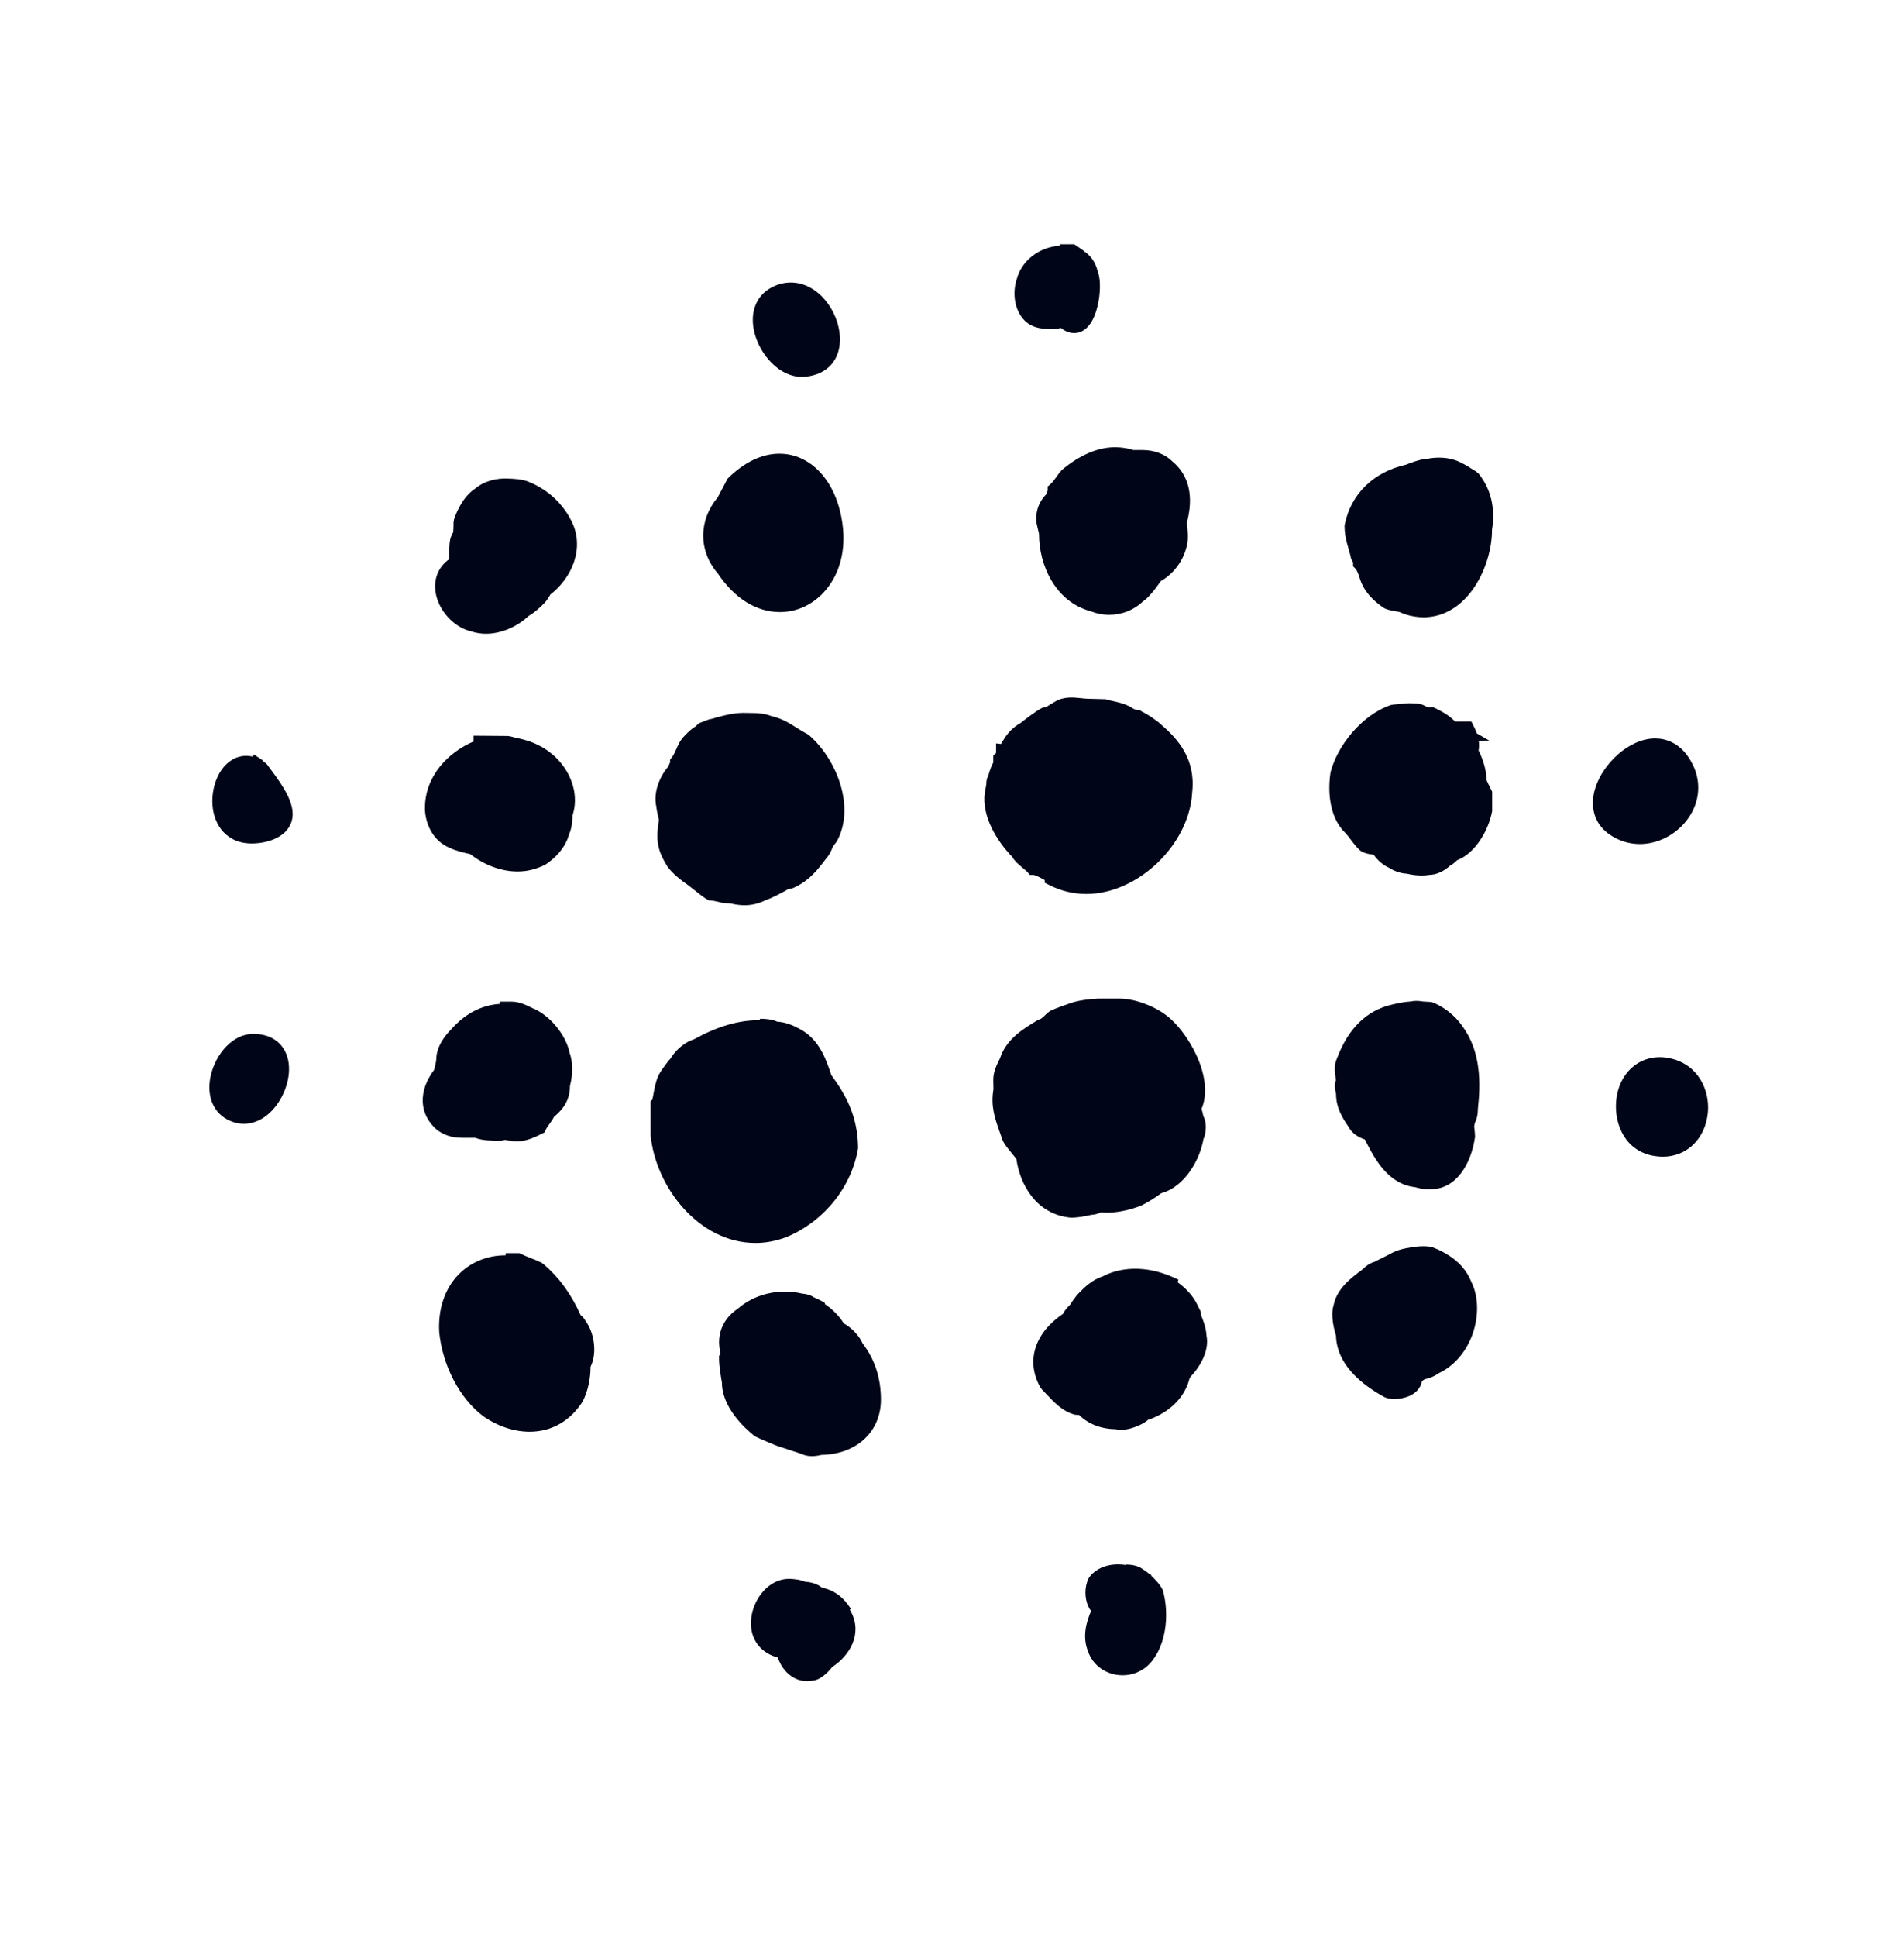
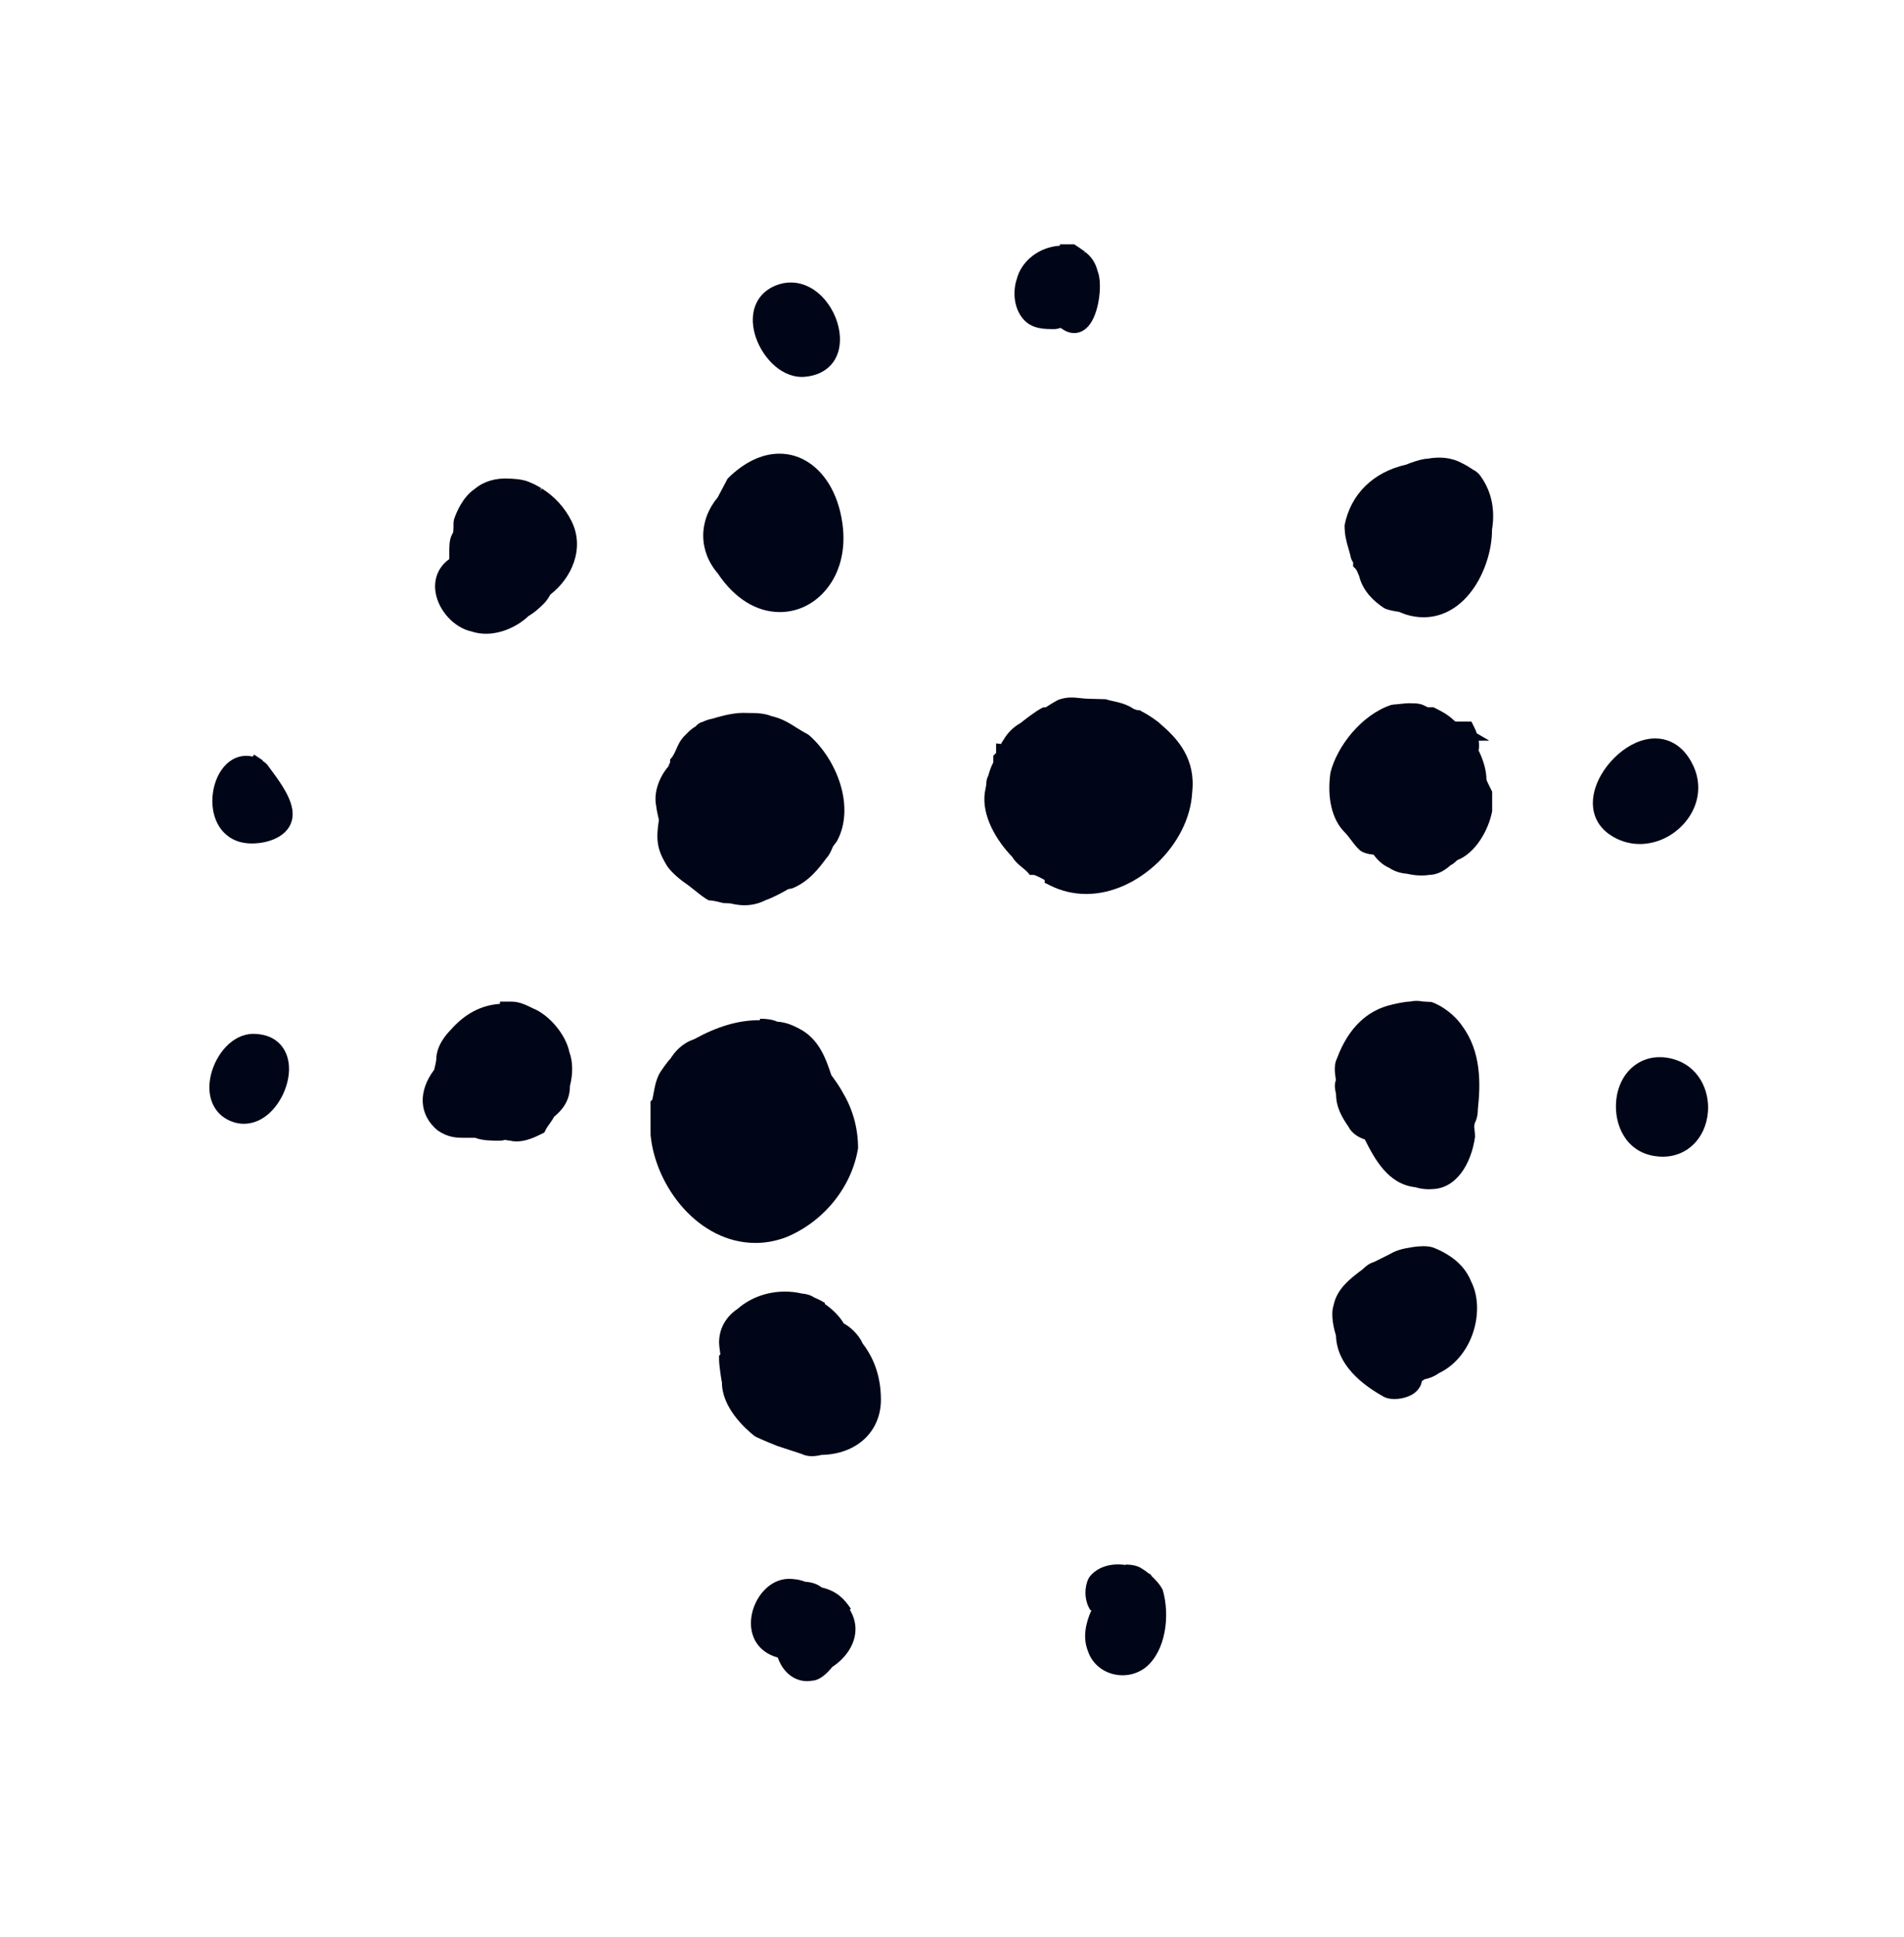
<svg xmlns="http://www.w3.org/2000/svg" width="60" height="61" viewBox="0 0 60 61" fill="none">
  <path d="M21.925 22.877C21.843 22.922 21.757 22.99 21.667 23.08L21.578 23.169C21.436 23.311 21.373 23.454 21.318 23.581C21.284 23.659 21.247 23.745 21.18 23.846L21.116 23.922V24.013C21.1 24.046 21.078 24.089 21.063 24.14C20.796 24.445 20.58 24.942 20.682 25.407C20.692 25.51 20.729 25.678 20.764 25.825C20.674 26.393 20.691 26.724 20.982 27.207C21.095 27.433 21.422 27.689 21.533 27.772C21.66 27.857 21.767 27.942 21.872 28.026C21.991 28.122 22.11 28.217 22.253 28.312L22.334 28.357L22.413 28.363C22.508 28.369 22.794 28.443 22.797 28.444L23.013 28.453C23.183 28.493 23.326 28.512 23.463 28.512C23.701 28.512 23.927 28.454 24.135 28.348C24.368 28.27 24.695 28.088 24.841 28.003L24.961 27.982C25.489 27.77 25.803 27.352 26.052 27.015C26.13 26.936 26.179 26.825 26.23 26.708C26.238 26.69 26.245 26.671 26.254 26.653L26.373 26.497C26.959 25.421 26.375 23.925 25.497 23.157L25.434 23.115C25.321 23.058 25.218 22.992 25.114 22.928L25.002 22.857L24.993 22.871L24.999 22.855C24.807 22.736 24.59 22.617 24.314 22.556C24.189 22.503 24.025 22.471 23.832 22.46L23.409 22.453C23.053 22.453 22.586 22.593 22.448 22.637C22.343 22.651 22.228 22.697 22.148 22.734C22.062 22.754 21.981 22.803 21.925 22.877Z" fill="#000617" />
  <path d="M36.582 22.815C36.459 22.692 36.155 22.494 35.964 22.399L35.917 22.368H35.847C35.821 22.364 35.746 22.335 35.727 22.328C35.5 22.177 35.28 22.128 35.086 22.085C35.005 22.067 34.925 22.05 34.845 22.023L34.3 22.008C34.222 22.008 34.143 21.998 34.063 21.99C33.829 21.964 33.622 21.945 33.356 22.039C33.226 22.105 33.051 22.215 32.952 22.278H32.88L32.817 22.309C32.633 22.401 32.272 22.683 32.157 22.775C31.943 22.89 31.739 23.094 31.621 23.307C31.59 23.346 31.566 23.388 31.546 23.432L31.389 23.415V23.715L31.301 23.803V24.015C31.234 24.134 31.182 24.291 31.144 24.428C31.094 24.515 31.08 24.613 31.081 24.707L31.034 24.964C30.93 25.697 31.406 26.483 31.898 26.988C31.983 27.134 32.1 27.231 32.214 27.324C32.266 27.367 32.323 27.413 32.379 27.469L32.451 27.556H32.575C32.6 27.561 32.674 27.589 32.727 27.616C32.783 27.644 32.866 27.685 32.921 27.718V27.803L33.087 27.886C33.447 28.066 33.832 28.157 34.233 28.157C35.866 28.157 37.488 26.59 37.569 24.951C37.683 23.911 37.126 23.28 36.582 22.815Z" fill="#000617" />
  <path d="M20.556 34.636L20.5 34.692L20.501 35.745C20.658 37.389 22.023 39.148 23.807 39.148C24.134 39.148 24.46 39.087 24.785 38.963C25.955 38.476 26.838 37.397 27.04 36.166C27.04 35.534 26.874 34.937 26.558 34.411C26.474 34.244 26.277 33.971 26.199 33.865C26.015 33.315 25.798 32.705 25.163 32.387C24.992 32.301 24.782 32.197 24.489 32.178C24.362 32.117 24.182 32.086 23.95 32.086L23.945 32.132C23.936 32.132 23.928 32.132 23.921 32.132C23.268 32.132 22.603 32.329 21.875 32.731C21.483 32.862 21.259 33.137 21.128 33.343C21.023 33.449 20.853 33.7 20.82 33.749C20.683 33.955 20.633 34.232 20.592 34.454C20.582 34.515 20.567 34.593 20.556 34.636Z" fill="#000617" />
-   <path d="M36.731 31.963C36.337 31.667 35.732 31.453 35.292 31.453H34.572V31.456C34.309 31.468 34.086 31.498 33.847 31.558C33.572 31.65 33.287 31.745 33.088 31.844L33.01 31.901C32.917 31.993 32.85 32.054 32.81 32.083L32.707 32.126C32.241 32.405 31.712 32.722 31.512 33.332C31.414 33.529 31.301 33.754 31.301 34.003L31.306 34.314C31.217 34.843 31.35 35.22 31.504 35.656L31.604 35.937C31.661 36.051 31.767 36.182 31.88 36.319C31.939 36.391 31.997 36.459 32.029 36.508C32.14 37.3 32.648 38.243 33.732 38.351L33.762 38.352C33.935 38.352 34.142 38.321 34.392 38.263C34.492 38.263 34.609 38.224 34.701 38.184C35.128 38.241 35.853 38.069 36.146 37.871C36.248 37.82 36.4 37.722 36.596 37.581C37.355 37.373 37.819 36.492 37.921 35.889C38.016 35.665 38.033 35.36 37.92 35.153C37.907 35.083 37.886 35.002 37.864 34.925C38.293 33.911 37.386 32.431 36.731 31.963Z" fill="#000617" />
  <path d="M16.706 15.195C16.474 15.08 16.104 15.077 16.053 15.075C15.634 15.045 15.243 15.161 14.966 15.395C14.575 15.655 14.375 16.156 14.307 16.359L14.292 16.454C14.292 16.591 14.289 16.694 14.282 16.761L14.233 16.86C14.162 17.003 14.157 17.193 14.157 17.466C14.157 17.518 14.157 17.568 14.157 17.61C13.824 17.845 13.663 18.221 13.723 18.638C13.809 19.227 14.309 19.769 14.856 19.888C15.001 19.937 15.156 19.961 15.316 19.961C15.784 19.961 16.294 19.746 16.66 19.398C16.866 19.283 17.051 19.098 17.143 19.006C17.227 18.922 17.301 18.801 17.344 18.725C18.008 18.216 18.442 17.275 18.009 16.41C17.799 15.989 17.474 15.634 17.072 15.384L17.018 15.471L17.055 15.373C16.934 15.299 16.809 15.236 16.706 15.195Z" fill="#000617" />
  <path d="M22.619 15.661C22.003 16.404 22.011 17.354 22.621 18.063C23.144 18.847 23.837 19.278 24.575 19.278C25.101 19.278 25.596 19.054 25.967 18.646C26.426 18.144 26.638 17.437 26.566 16.654C26.522 16.181 26.394 15.738 26.196 15.37C25.824 14.683 25.229 14.289 24.562 14.289C24.01 14.289 23.445 14.56 22.929 15.074L22.619 15.661Z" fill="#000617" />
-   <path d="M36.945 14.533C36.718 14.306 36.378 14.175 36.013 14.175H35.713C35.628 14.143 35.541 14.127 35.477 14.117C35.443 14.111 35.409 14.106 35.358 14.099C35.29 14.092 35.227 14.088 35.139 14.086C34.602 14.086 34.029 14.327 33.461 14.802C33.413 14.85 33.364 14.915 33.31 14.992C33.257 15.068 33.192 15.161 33.101 15.252L33.014 15.324V15.448C33.011 15.468 32.992 15.516 32.972 15.562C32.751 15.798 32.652 16.047 32.652 16.364C32.652 16.44 32.673 16.527 32.706 16.662C32.722 16.724 32.739 16.786 32.742 16.814C32.742 17.808 33.256 18.951 34.371 19.253C34.556 19.326 34.751 19.364 34.952 19.364C35.355 19.364 35.731 19.215 36.017 18.943C36.207 18.817 36.434 18.515 36.579 18.304C36.962 18.086 37.262 17.699 37.377 17.273C37.463 17.056 37.433 16.704 37.399 16.472C37.625 15.623 37.466 14.966 36.945 14.533Z" fill="#000617" />
  <path d="M46.596 14.917L46.495 14.836C46.445 14.811 46.395 14.777 46.345 14.745C46.278 14.701 46.212 14.659 46.173 14.642C46.155 14.63 46.136 14.619 46.098 14.602C45.873 14.476 45.629 14.414 45.352 14.414C45.231 14.414 45.102 14.426 45.011 14.445C44.79 14.445 44.388 14.6 44.316 14.633C43.288 14.861 42.564 15.554 42.371 16.545C42.371 16.851 42.427 17.046 42.492 17.271C42.512 17.338 42.532 17.411 42.554 17.493C42.565 17.587 42.604 17.663 42.642 17.715L42.638 17.835L42.725 17.923C42.751 17.954 42.804 18.072 42.831 18.148C42.95 18.627 43.306 18.949 43.618 19.154C43.74 19.215 43.895 19.24 44.045 19.265C44.058 19.266 44.07 19.268 44.082 19.27L44.292 19.352C44.484 19.412 44.676 19.442 44.863 19.442C45.492 19.442 46.065 19.097 46.476 18.471C46.818 17.951 47.021 17.265 47.017 16.684C47.129 16.012 46.983 15.401 46.596 14.917Z" fill="#000617" />
  <path d="M47.022 24.935L46.991 24.872C46.938 24.768 46.851 24.594 46.842 24.556C46.842 24.285 46.755 23.962 46.594 23.636C46.615 23.534 46.613 23.429 46.597 23.328L46.929 23.326L46.538 23.098C46.511 23.019 46.479 22.948 46.451 22.893L46.368 22.727H45.868C45.855 22.718 45.843 22.71 45.831 22.701C45.624 22.502 45.419 22.399 45.237 22.309L45.174 22.277H45.103C45.072 22.277 45.03 22.277 44.991 22.276L44.878 22.22C44.756 22.158 44.624 22.152 44.523 22.152C44.393 22.141 44.238 22.157 44.101 22.173C44.037 22.18 43.978 22.188 43.933 22.188L43.838 22.203C42.895 22.517 42.128 23.518 41.926 24.335C41.813 25.13 41.975 25.814 42.371 26.21C42.45 26.289 42.509 26.369 42.568 26.448C42.644 26.549 42.72 26.649 42.821 26.75C42.858 26.787 42.959 26.888 43.285 26.919C43.428 27.115 43.598 27.256 43.767 27.328C43.937 27.441 44.129 27.506 44.336 27.519C44.493 27.556 44.649 27.575 44.799 27.575C44.889 27.575 44.977 27.568 45.012 27.558C45.254 27.558 45.488 27.456 45.709 27.253C45.79 27.216 45.856 27.154 45.918 27.093L45.934 27.087C46.49 26.865 46.907 26.159 47.022 25.548V24.935Z" fill="#000617" />
  <path d="M46.571 34.937C46.659 34.14 46.682 33.119 46.072 32.307C45.861 31.989 45.455 31.675 45.108 31.559L44.849 31.544C44.698 31.516 44.566 31.517 44.435 31.545C44.227 31.553 43.923 31.627 43.867 31.641C43.07 31.818 42.483 32.395 42.134 33.33C42.032 33.535 42.062 33.761 42.087 33.942C42.09 33.969 42.094 33.996 42.097 34.022C42.036 34.174 42.075 34.34 42.102 34.454C42.102 34.905 42.32 35.232 42.494 35.488C42.602 35.703 42.825 35.831 43.009 35.888C43.318 36.505 43.745 37.299 44.595 37.392C44.742 37.436 44.882 37.457 45.018 37.457C45.054 37.457 45.091 37.456 45.103 37.453C45.895 37.453 46.366 36.646 46.483 35.803C46.483 35.732 46.471 35.61 46.455 35.478C46.462 35.444 46.47 35.406 46.476 35.367C46.559 35.215 46.573 35.027 46.571 34.937Z" fill="#000617" />
  <path d="M44.714 43.725C44.772 43.653 44.795 43.574 44.806 43.502C44.833 43.485 44.862 43.464 44.892 43.442C45.061 43.409 45.214 43.343 45.351 43.245C45.822 43.022 46.204 42.578 46.403 42.022C46.608 41.447 46.591 40.823 46.367 40.378C46.223 40.017 45.975 39.734 45.611 39.513L45.6 39.531L45.608 39.511L45.607 39.51V39.509L45.579 39.494C45.464 39.425 45.343 39.365 45.233 39.321C45.136 39.273 45.013 39.25 44.855 39.25C44.642 39.25 44.419 39.294 44.41 39.296V39.298C44.165 39.333 43.958 39.402 43.795 39.501L43.292 39.752C43.176 39.782 43.053 39.863 42.938 39.98C42.557 40.265 42.127 40.589 42.024 41.115C41.92 41.427 42.047 41.899 42.1 42.069C42.132 43.151 43.234 43.781 43.615 43.998C43.703 44.042 43.813 44.064 43.939 44.064C44.216 44.066 44.566 43.959 44.714 43.725Z" fill="#000617" />
-   <path d="M37.487 43.409C37.496 43.395 37.505 43.381 37.512 43.369C37.815 43.053 38.116 42.539 38.02 42.069C38.01 41.816 37.898 41.537 37.841 41.409V41.315L37.719 41.071C37.592 40.817 37.386 40.586 37.106 40.384L37.136 40.307C36.261 39.869 35.412 39.861 34.747 40.201C34.41 40.314 34.192 40.532 33.999 40.724C33.894 40.829 33.725 41.08 33.73 41.084C33.649 41.164 33.555 41.258 33.503 41.376C32.6 41.989 32.322 42.867 32.78 43.691L32.829 43.758C32.88 43.809 32.931 43.863 32.983 43.919C33.222 44.174 33.494 44.463 33.869 44.556L33.941 44.565C33.96 44.565 33.981 44.565 34.002 44.564C34.302 44.855 34.69 45.006 35.16 45.015C35.212 45.027 35.268 45.033 35.328 45.033C35.558 45.033 35.786 44.944 35.901 44.891C36.022 44.835 36.114 44.778 36.18 44.718C36.271 44.692 36.355 44.654 36.404 44.63C36.967 44.379 37.358 43.937 37.487 43.409Z" fill="#000617" />
  <path d="M27.76 44.084C27.76 43.404 27.566 42.809 27.184 42.314C27.079 42.068 26.819 41.802 26.591 41.685C26.453 41.457 26.251 41.249 25.987 41.066L25.999 41.04C25.885 40.968 25.763 40.91 25.637 40.855C25.547 40.791 25.424 40.755 25.272 40.742C24.538 40.57 23.765 40.763 23.244 41.224C22.868 41.475 22.66 41.851 22.66 42.284C22.66 42.356 22.671 42.441 22.683 42.526C22.689 42.566 22.697 42.621 22.699 42.66L22.66 42.699V42.824C22.66 43.019 22.738 43.499 22.75 43.544C22.75 44.324 23.458 44.974 23.763 45.218L23.816 45.252C24.003 45.345 24.469 45.533 24.485 45.539L25.256 45.792C25.352 45.84 25.463 45.864 25.587 45.864C25.709 45.864 25.821 45.84 25.884 45.824C26.99 45.806 27.76 45.096 27.76 44.084Z" fill="#000617" />
  <path d="M13.793 35.606C14.138 35.837 14.389 35.837 14.68 35.837H14.977C15.208 35.927 15.488 35.927 15.76 35.927C15.808 35.927 15.857 35.919 15.916 35.902C15.97 35.915 16.021 35.923 16.072 35.925C16.138 35.943 16.208 35.951 16.282 35.951C16.591 35.951 16.898 35.798 17.063 35.715L17.153 35.67L17.198 35.581C17.23 35.516 17.278 35.451 17.32 35.393C17.374 35.318 17.423 35.248 17.457 35.176C17.695 34.983 17.964 34.684 17.96 34.207C18.062 33.81 18.052 33.428 17.943 33.138C17.833 32.586 17.306 31.963 16.793 31.759C16.594 31.66 16.37 31.547 16.118 31.547H15.758L15.751 31.618C15.154 31.66 14.641 31.935 14.196 32.444C14.062 32.58 13.748 32.94 13.748 33.37C13.744 33.438 13.705 33.602 13.682 33.693C13.168 34.375 13.199 35.114 13.793 35.606Z" fill="#000617" />
-   <path d="M14.187 26.711C14.356 26.795 14.667 26.869 14.819 26.901C15.263 27.25 15.801 27.449 16.308 27.449C16.607 27.449 16.892 27.382 17.187 27.232C17.46 27.05 17.807 26.738 17.934 26.275C18.021 26.083 18.038 25.856 18.041 25.685C18.31 24.873 17.851 23.912 16.975 23.474C16.859 23.416 16.736 23.363 16.605 23.325C16.467 23.282 16.336 23.252 16.22 23.23C16.161 23.209 16.095 23.194 16.013 23.181L14.921 23.172V23.355C14.129 23.692 13.391 24.437 13.391 25.452C13.391 25.886 13.606 26.479 14.187 26.711Z" fill="#000617" />
  <path d="M25.272 11.872C25.305 11.872 25.339 11.87 25.373 11.867C26.082 11.8 26.501 11.319 26.468 10.611C26.429 9.801 25.784 8.898 24.919 8.898C24.721 8.898 24.524 8.947 24.335 9.042C23.816 9.305 23.606 9.871 23.786 10.521C23.969 11.176 24.551 11.871 25.272 11.872Z" fill="#000617" />
  <path d="M34.152 7.901C34.085 7.851 34.012 7.802 33.928 7.746L33.853 7.695H33.402L33.396 7.74C32.748 7.777 32.182 8.22 32.038 8.801C31.912 9.177 31.938 9.744 32.29 10.098C32.558 10.365 32.926 10.365 33.222 10.365C33.287 10.365 33.36 10.349 33.427 10.327C33.565 10.435 33.706 10.49 33.849 10.49C33.99 10.49 34.195 10.437 34.366 10.183C34.66 9.749 34.731 8.888 34.593 8.553C34.509 8.214 34.343 8.049 34.193 7.932L34.146 7.991L34.184 7.925C34.182 7.923 34.179 7.921 34.176 7.919L34.179 7.913L34.152 7.901Z" fill="#000617" />
  <path d="M52.666 33.341C51.76 33.123 51.005 33.732 50.928 34.698C50.87 35.418 51.221 36.261 52.129 36.409C52.223 36.424 52.314 36.432 52.4 36.432C53.166 36.432 53.75 35.854 53.821 35.027C53.878 34.363 53.541 33.552 52.666 33.341Z" fill="#000617" />
  <path d="M34.287 52.012C34.437 52.462 34.875 52.765 35.377 52.765C35.645 52.765 35.905 52.675 36.114 52.508C36.734 51.991 36.878 50.89 36.64 50.073C36.548 49.89 36.371 49.713 36.274 49.625L36.283 49.609C36.253 49.585 36.216 49.563 36.196 49.555C36.122 49.495 36.059 49.45 36.002 49.417C35.844 49.297 35.607 49.278 35.472 49.278L35.47 49.291C34.993 49.223 34.581 49.356 34.338 49.66L34.304 49.713C34.172 49.978 34.172 50.347 34.304 50.611L34.35 50.7L34.391 50.721C34.224 51.1 34.104 51.558 34.287 52.012Z" fill="#000617" />
  <path d="M7.988 32.562C7.321 32.562 6.811 33.201 6.652 33.832C6.494 34.458 6.688 35.005 7.159 35.258C7.328 35.348 7.504 35.395 7.684 35.395C8.336 35.395 8.822 34.809 9.013 34.229C9.213 33.623 9.093 33.066 8.7 32.776C8.516 32.639 8.282 32.567 7.988 32.562Z" fill="#000617" />
  <path d="M8.413 24.073C8.386 24.046 8.337 24.007 8.27 23.958L8.278 23.946L8.008 23.766L7.965 23.829C7.899 23.815 7.833 23.805 7.767 23.805C7.094 23.805 6.691 24.529 6.691 25.23C6.691 25.576 6.792 25.896 6.976 26.13C7.132 26.329 7.425 26.566 7.932 26.566C8.553 26.566 9.222 26.275 9.222 25.636C9.222 25.173 8.834 24.645 8.578 24.297C8.526 24.226 8.482 24.166 8.413 24.073Z" fill="#000617" />
-   <path d="M15.227 44.604C15.677 44.92 16.196 45.093 16.686 45.094C17.377 45.094 17.969 44.762 18.367 44.133C18.523 43.821 18.613 43.413 18.609 43.047C18.834 42.6 18.71 41.944 18.457 41.614C18.415 41.529 18.357 41.47 18.296 41.418C17.995 40.749 17.621 40.237 17.124 39.811L17.063 39.77C16.966 39.722 16.846 39.673 16.726 39.625C16.621 39.584 16.517 39.542 16.433 39.501L16.37 39.469H15.94L15.929 39.538C15.927 39.538 15.925 39.538 15.922 39.538C15.342 39.538 14.812 39.761 14.43 40.164C14.01 40.608 13.801 41.241 13.841 41.959C13.946 43.013 14.487 44.049 15.227 44.604Z" fill="#000617" />
  <path d="M25.916 50.004L25.891 49.998C25.727 49.86 25.495 49.826 25.371 49.818C25.193 49.746 24.994 49.73 24.867 49.727C24.228 49.727 23.761 50.338 23.678 50.929C23.592 51.546 23.907 52.035 24.488 52.2C24.495 52.203 24.503 52.205 24.51 52.207C24.668 52.662 25.02 52.95 25.436 52.95C25.499 52.95 25.563 52.943 25.572 52.936C25.836 52.936 26.084 52.682 26.227 52.502C26.768 52.152 27.177 51.483 26.831 50.791C26.817 50.763 26.802 50.737 26.781 50.7L26.813 50.67C26.601 50.352 26.368 50.117 25.916 50.004Z" fill="#000617" />
  <path d="M52.295 26.47C52.789 26.286 53.199 25.895 53.393 25.424C53.567 25.002 53.556 24.541 53.363 24.124C53.013 23.371 52.46 23.258 52.161 23.258C51.329 23.258 50.514 24.06 50.275 24.809C50.084 25.409 50.241 25.942 50.705 26.272C50.993 26.476 51.328 26.584 51.674 26.584C51.883 26.584 52.092 26.546 52.295 26.47Z" fill="#000617" />
</svg>